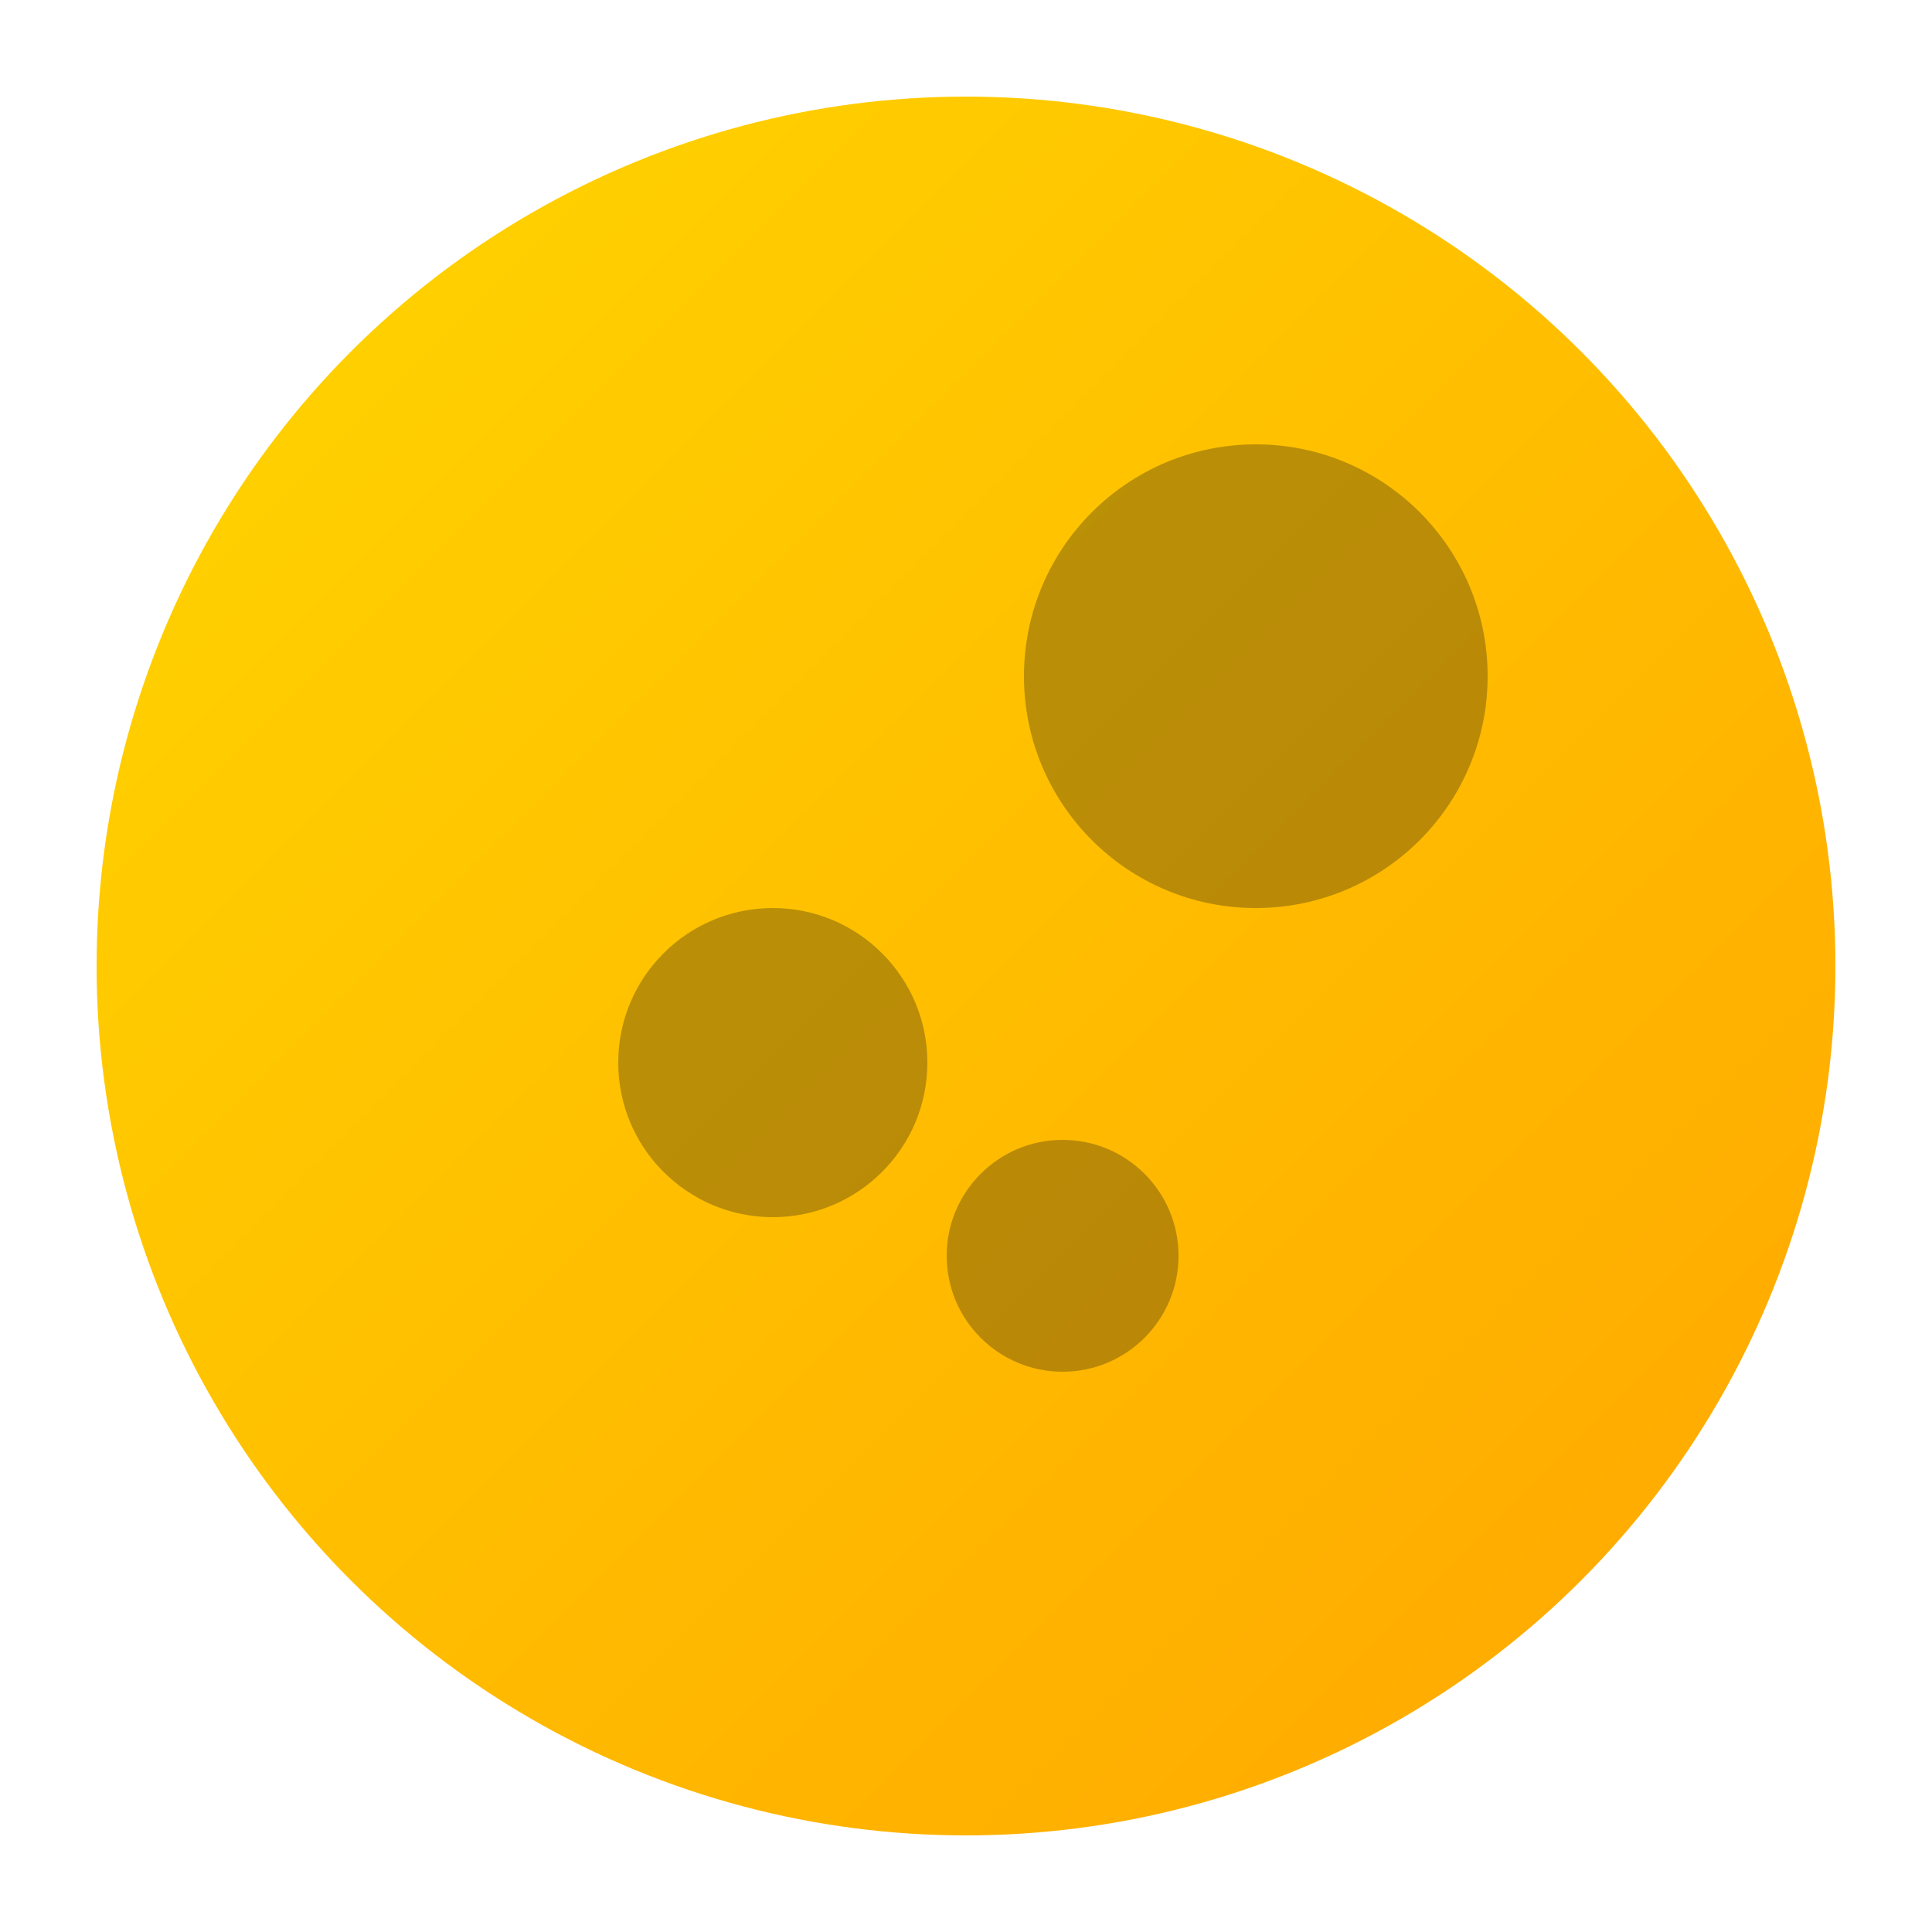
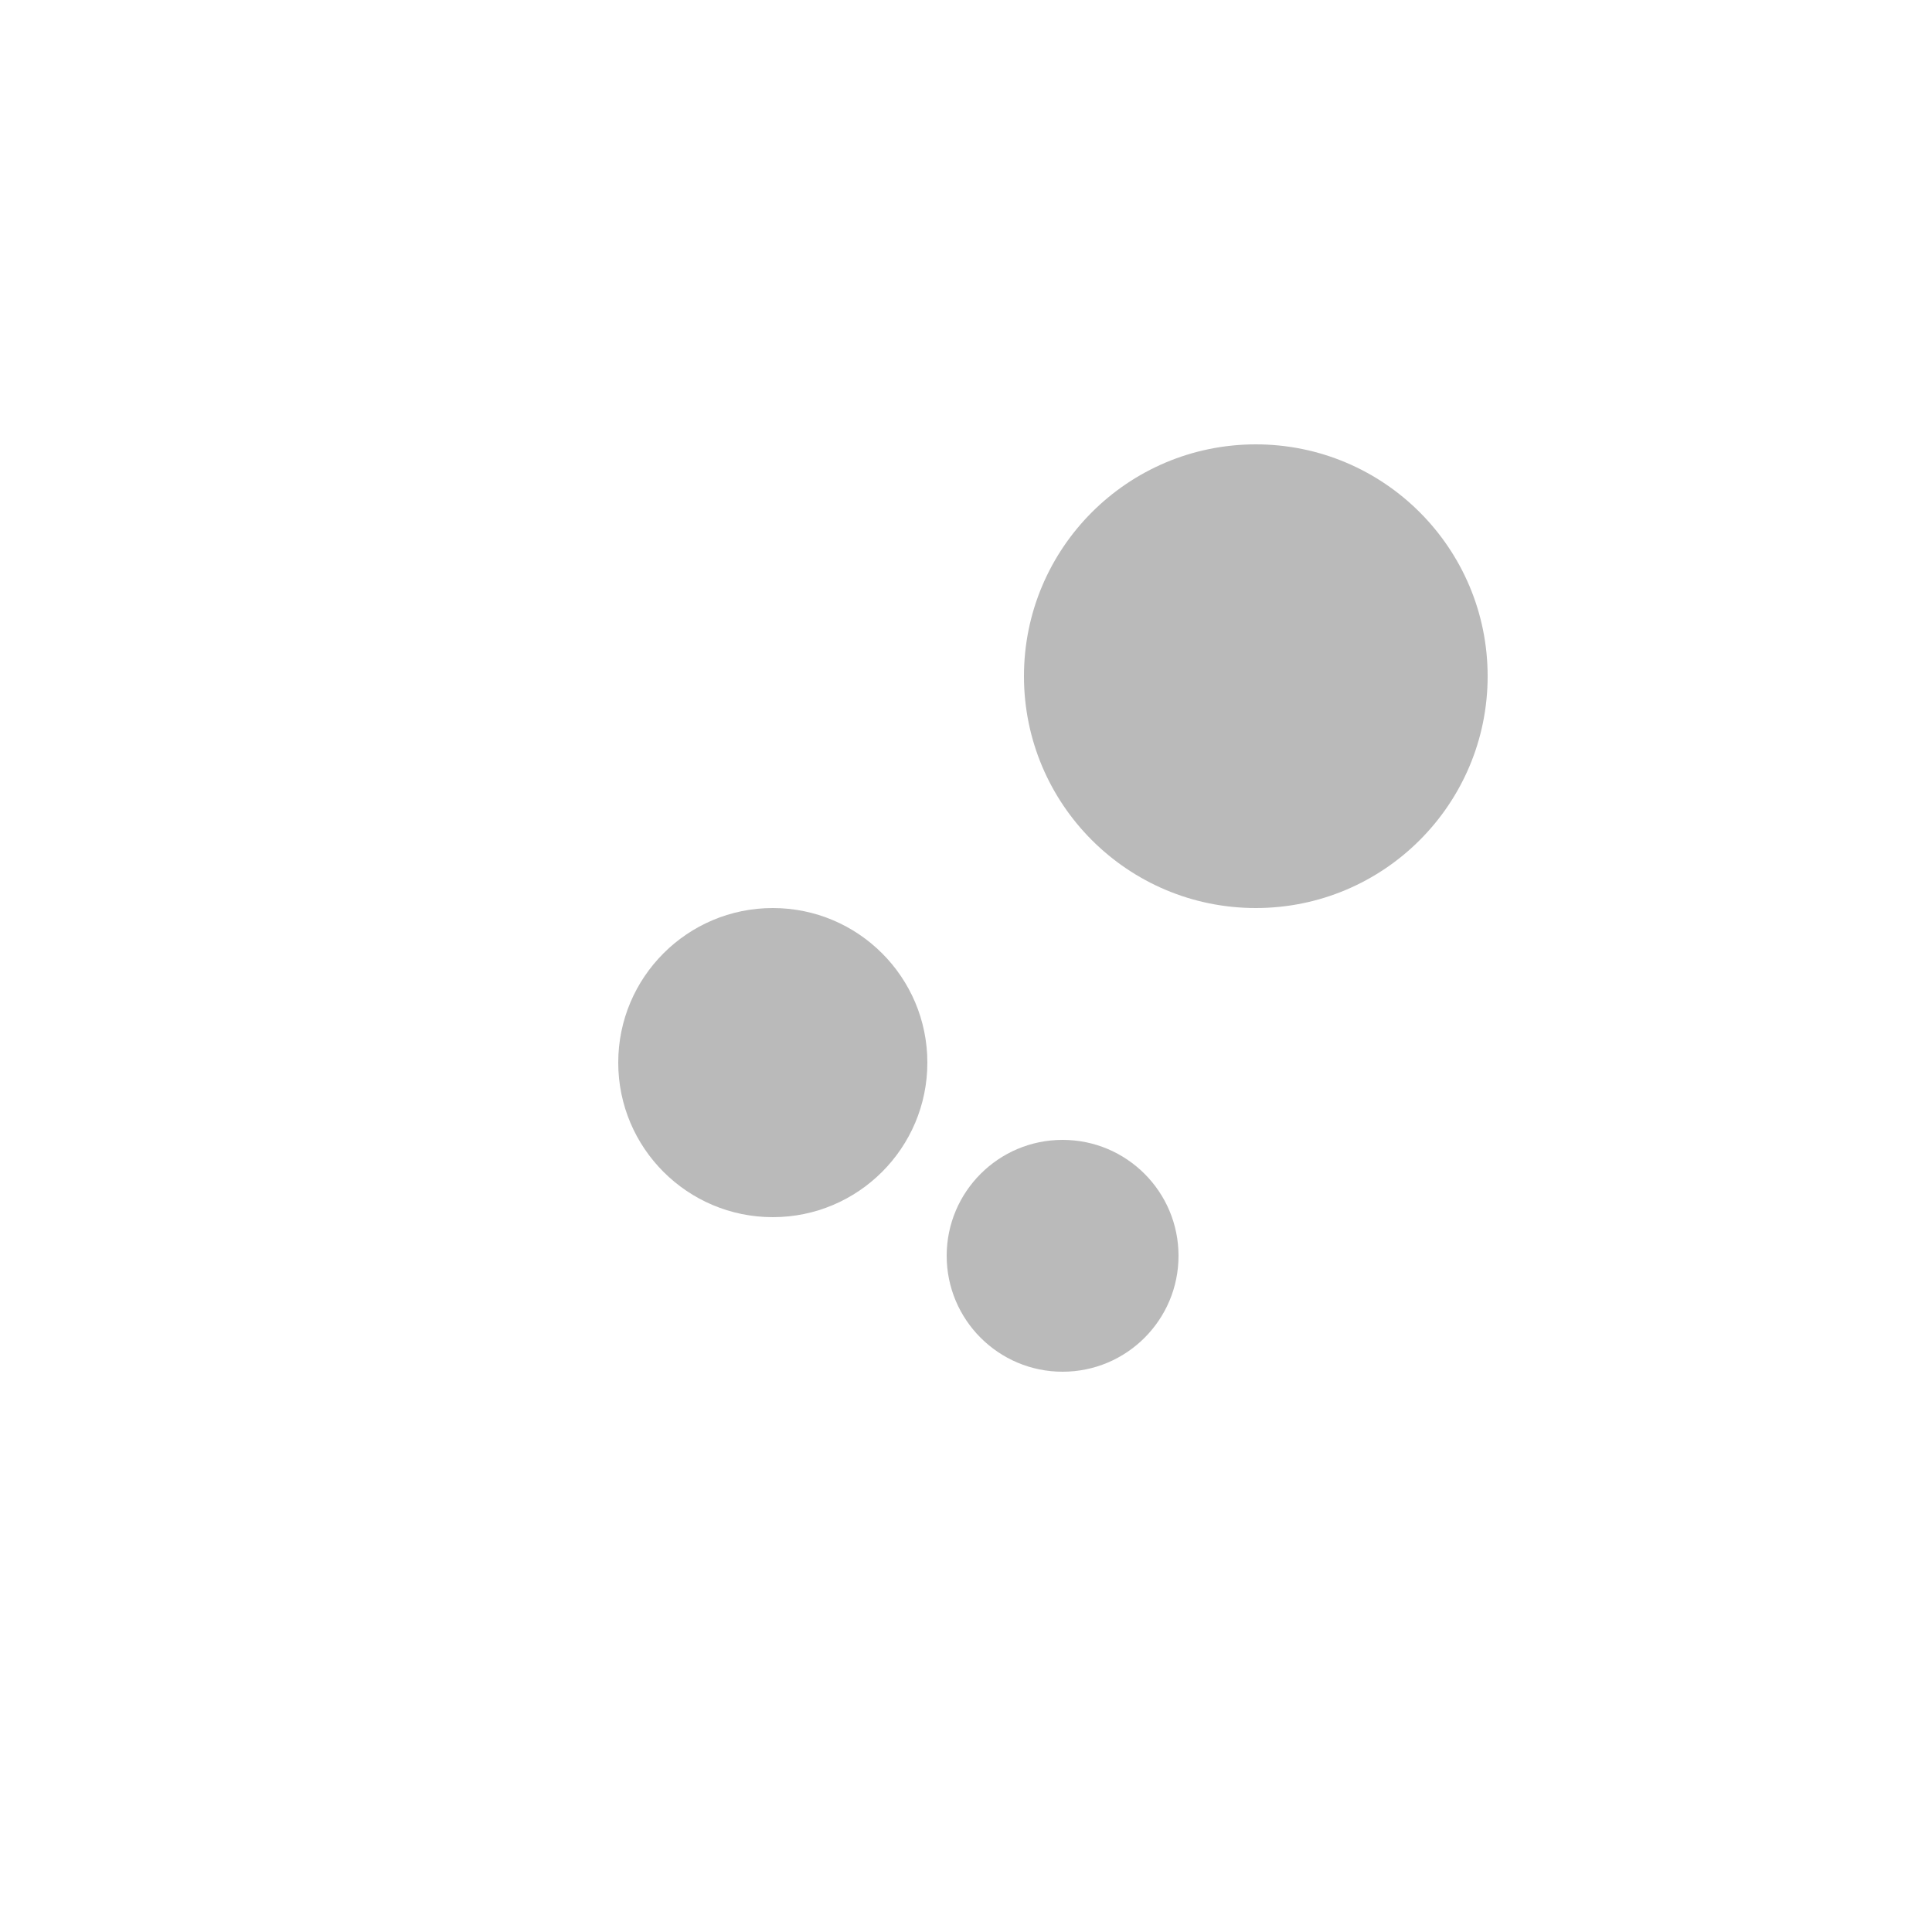
<svg xmlns="http://www.w3.org/2000/svg" viewBox="0 0 100 100">
  <defs>
    <linearGradient id="moonGradient" x1="0%" y1="0%" x2="100%" y2="100%">
      <stop offset="0%" style="stop-color:#ffd700;stop-opacity:1" />
      <stop offset="100%" style="stop-color:#ffa500;stop-opacity:1" />
    </linearGradient>
  </defs>
-   <circle cx="50" cy="50" r="45" fill="url(#moonGradient)" />
  <circle cx="65" cy="35" r="12" fill="#1a1a1a" opacity="0.3" />
  <circle cx="40" cy="55" r="8" fill="#1a1a1a" opacity="0.3" />
  <circle cx="55" cy="65" r="6" fill="#1a1a1a" opacity="0.3" />
</svg>